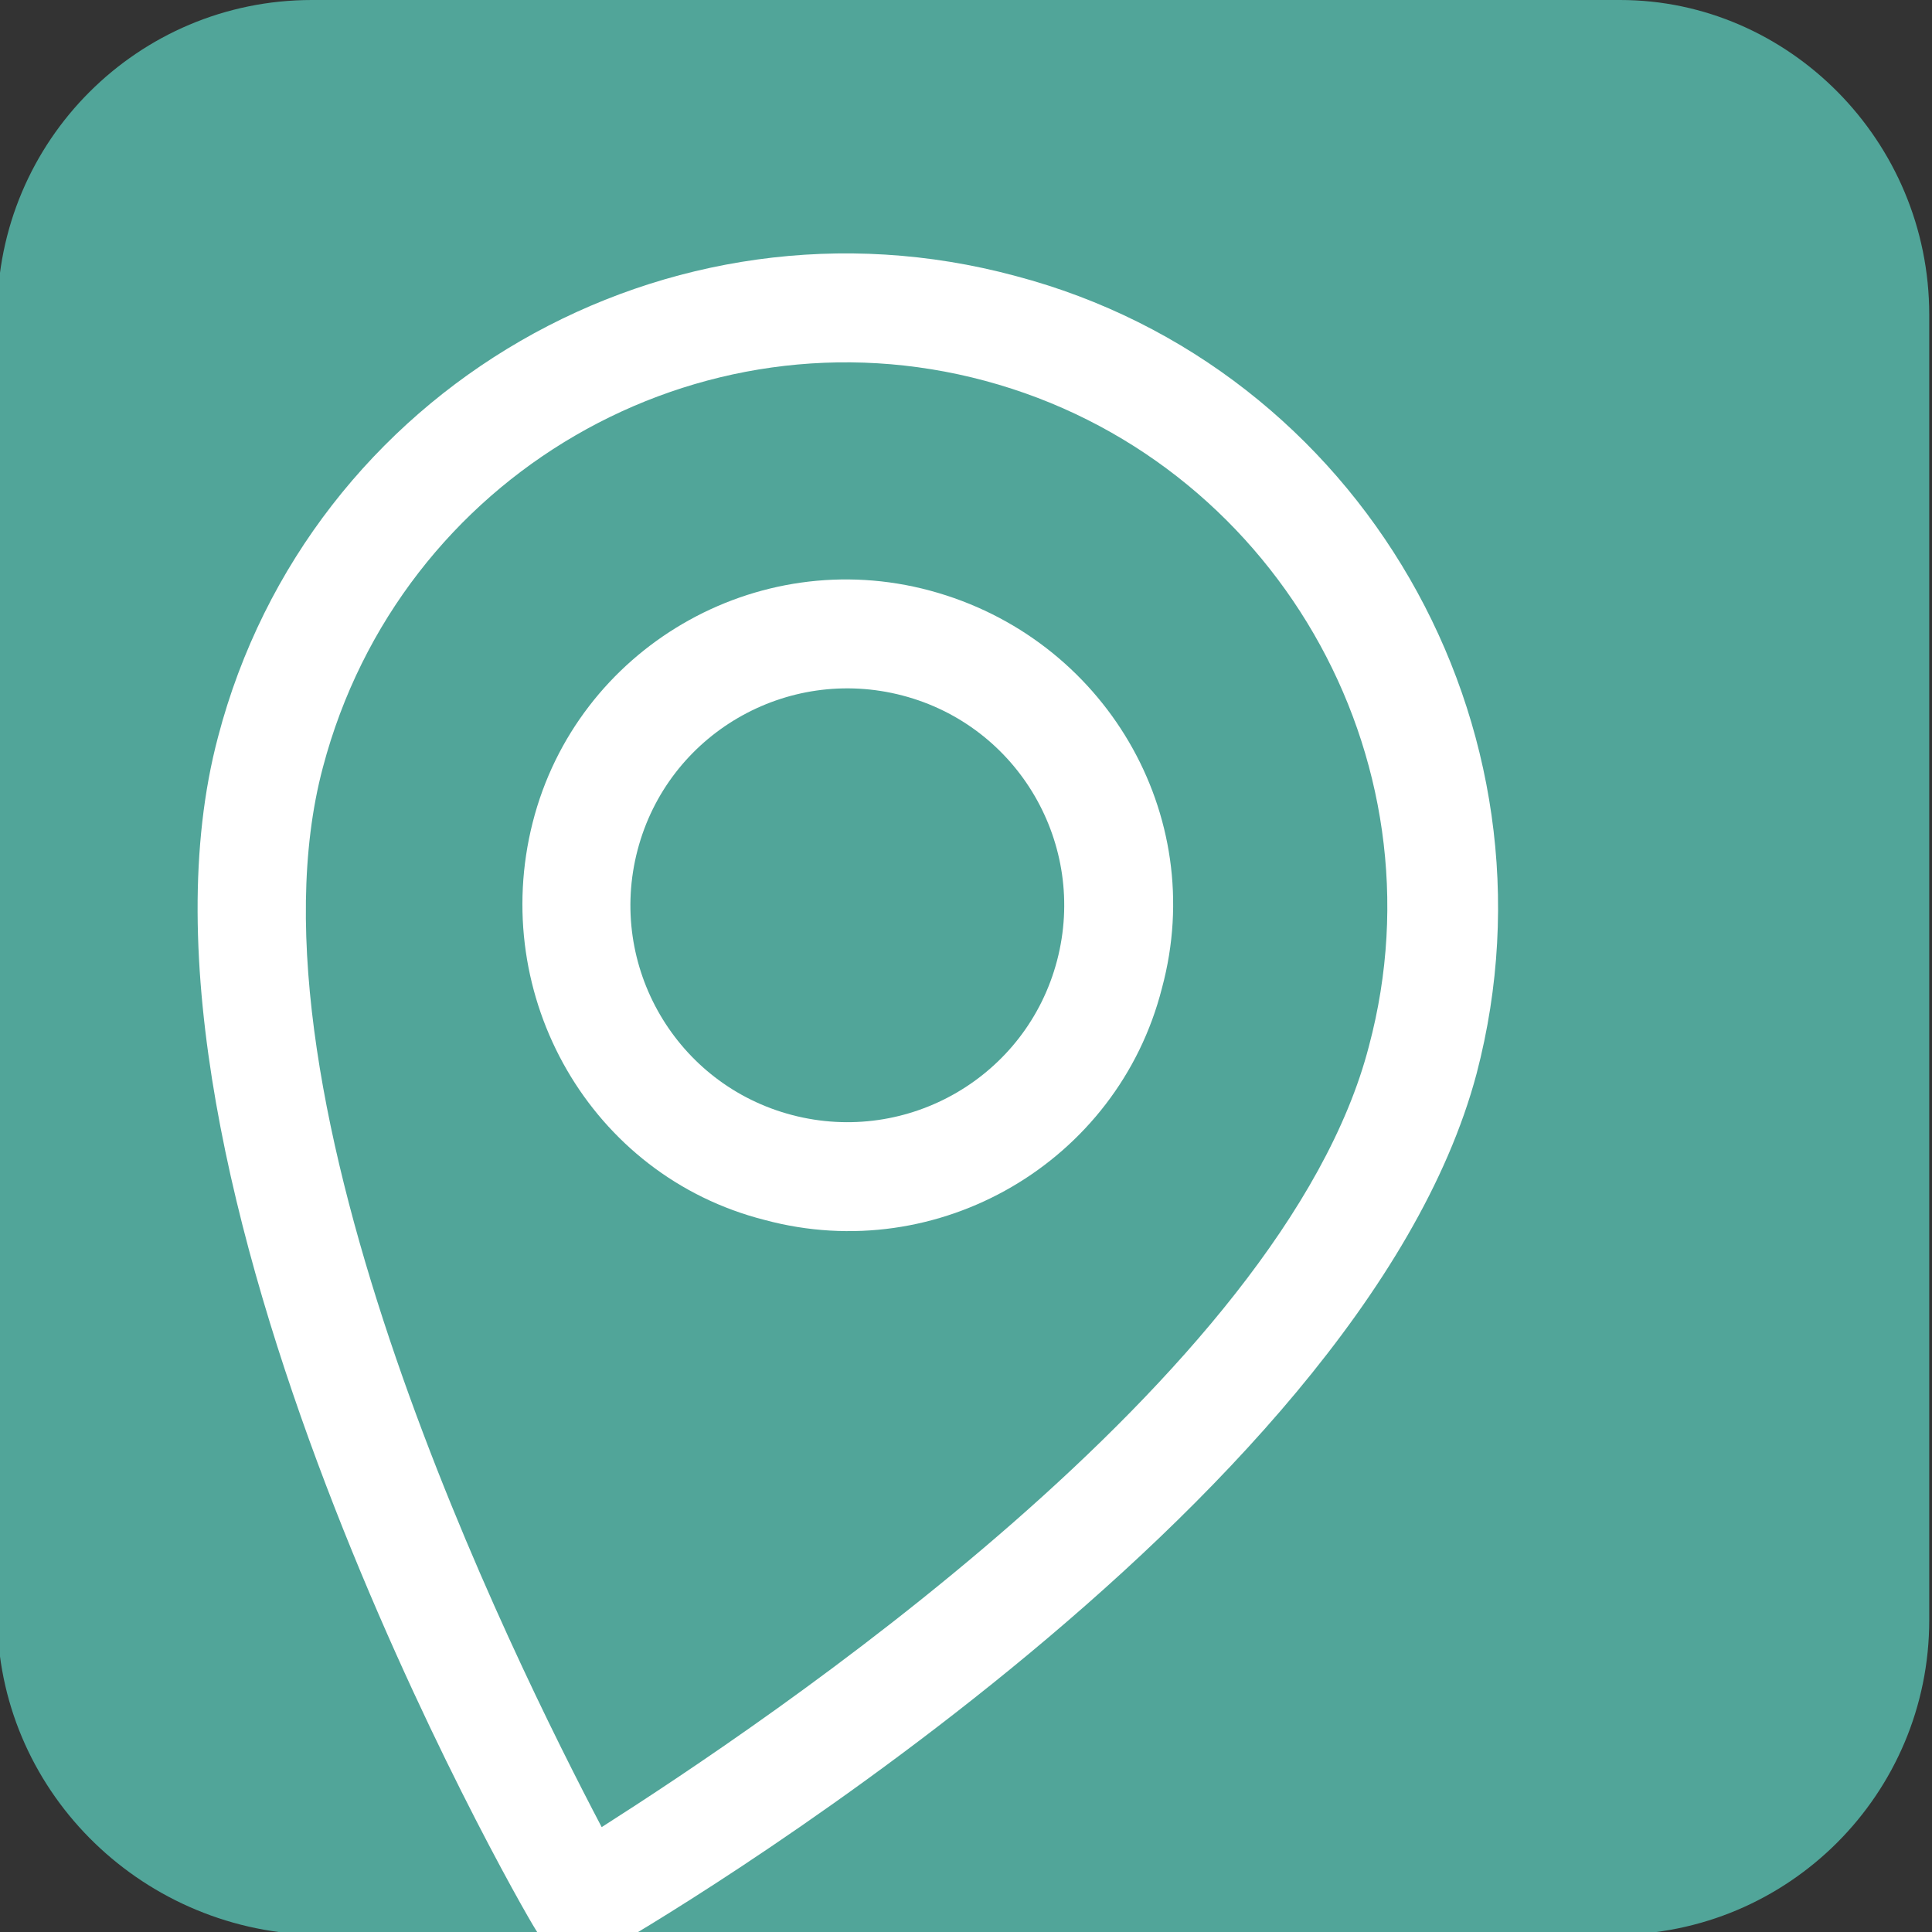
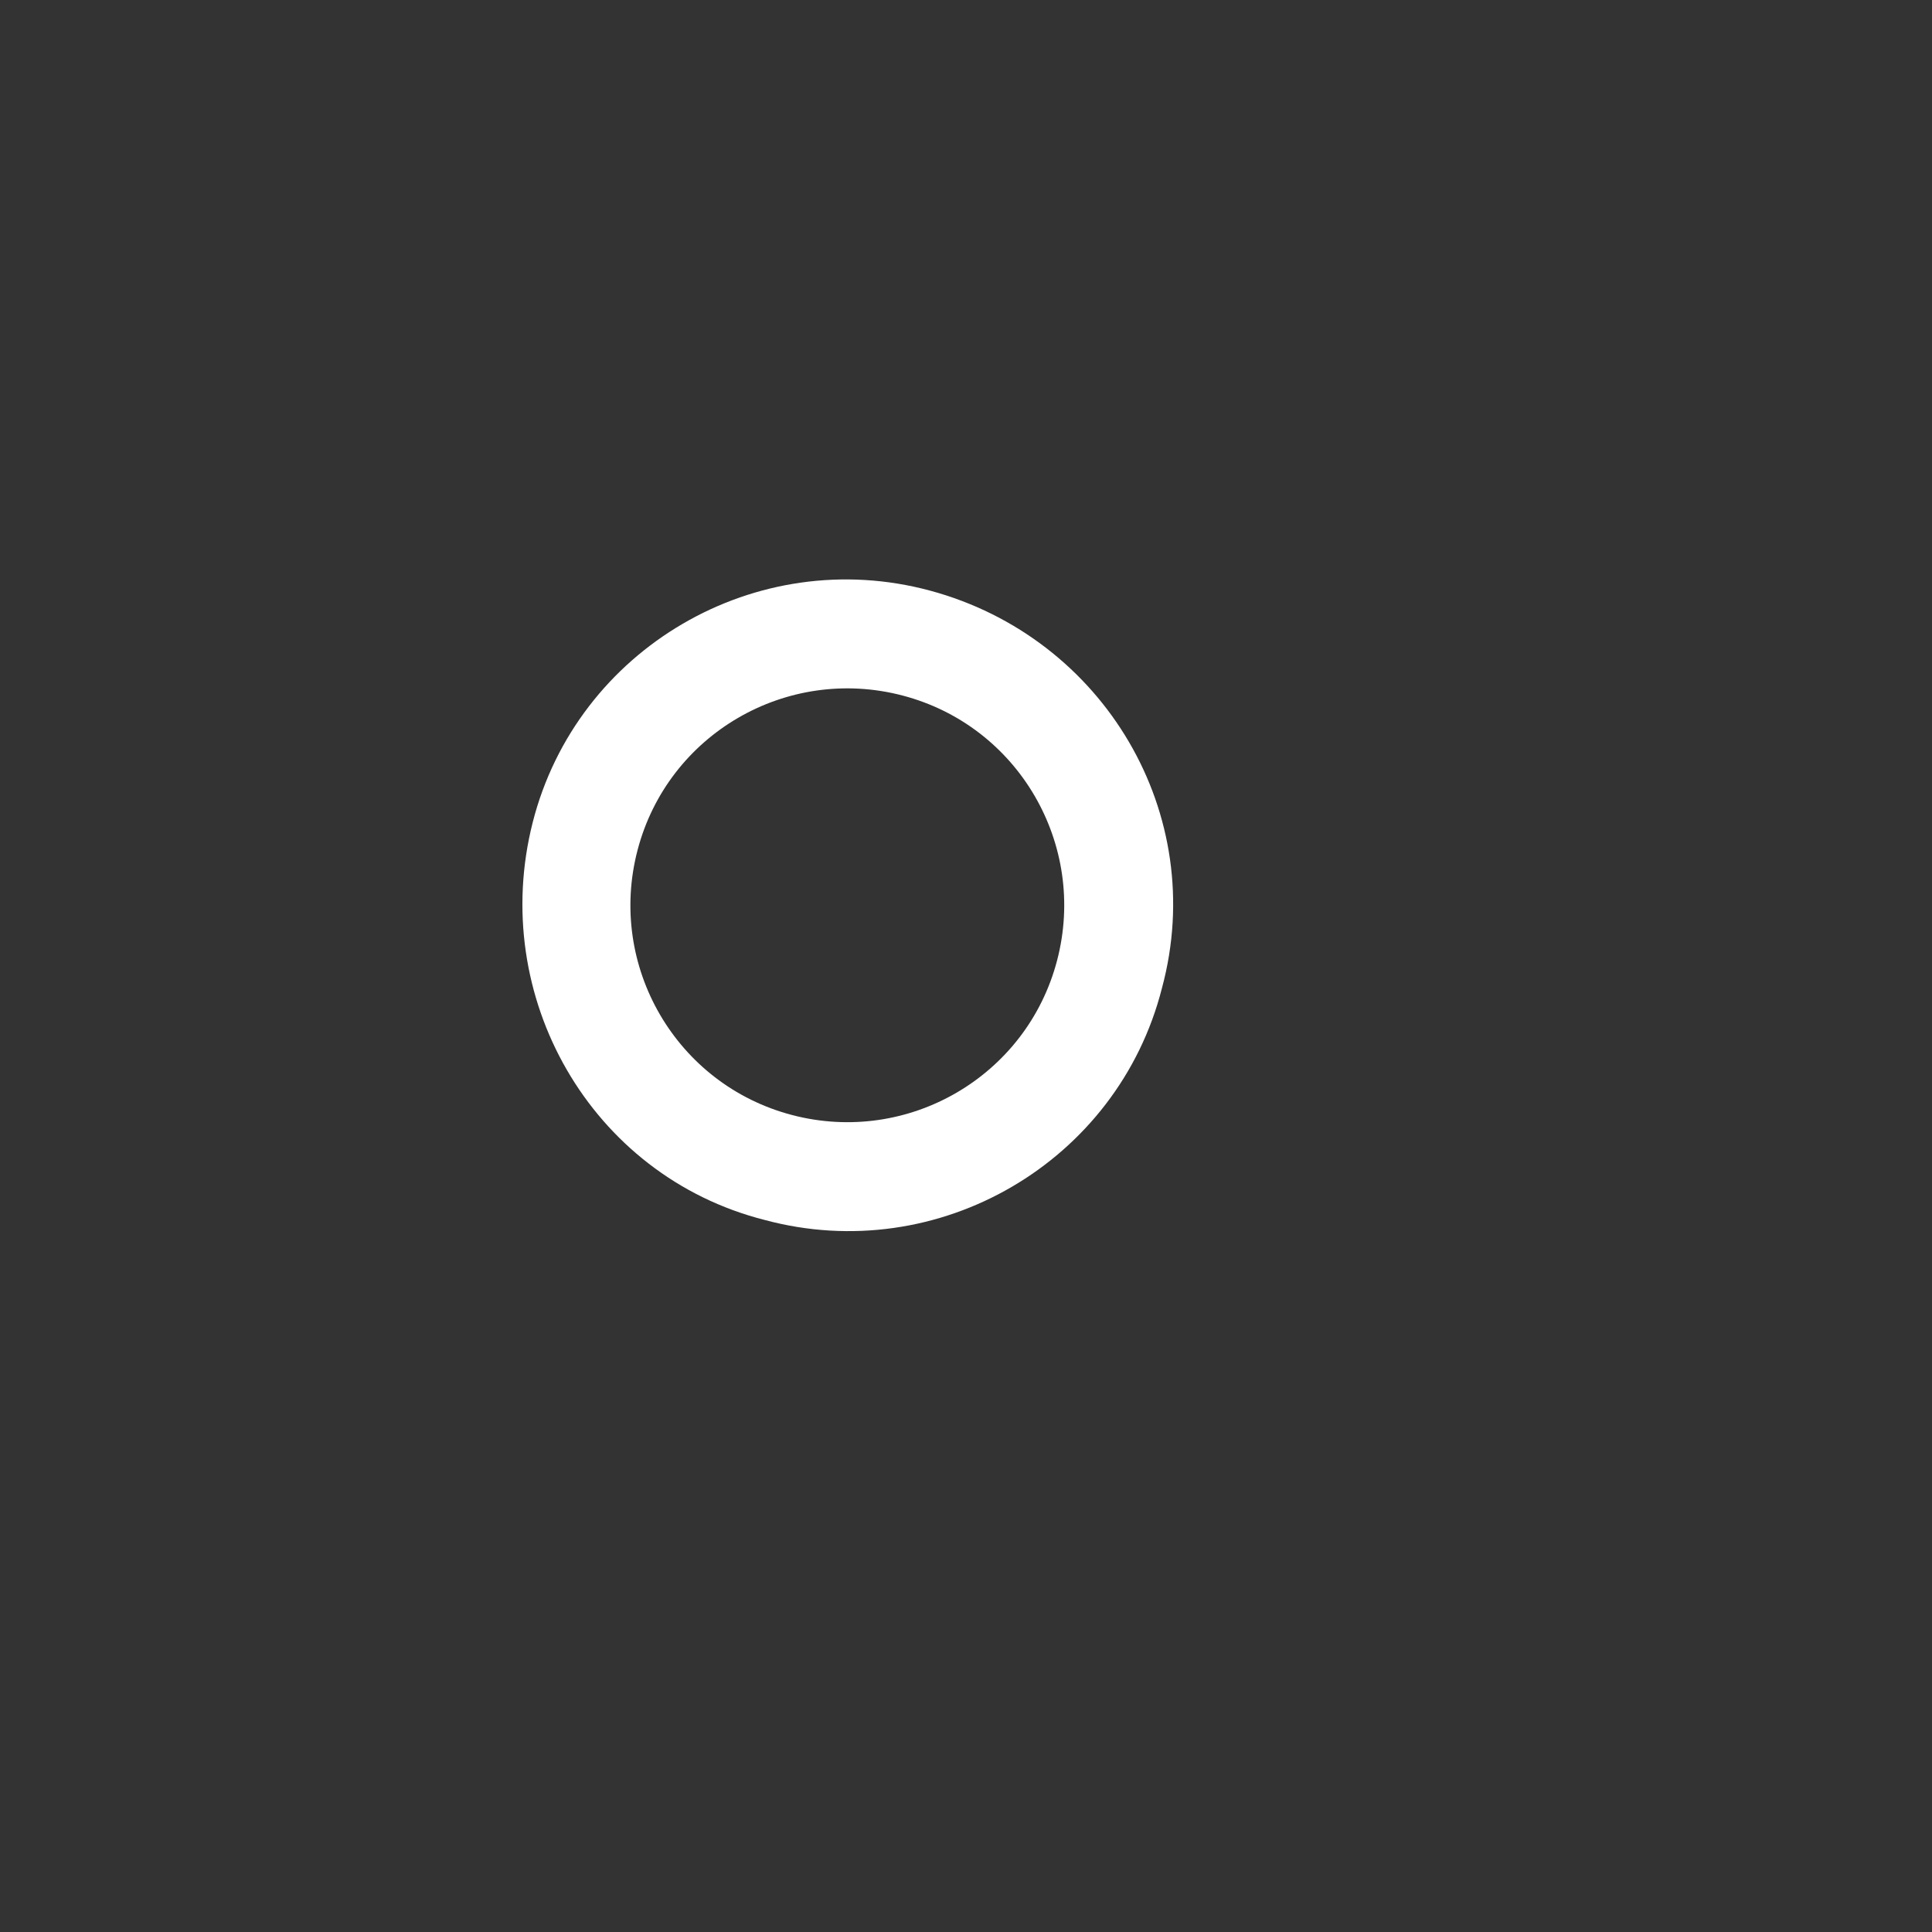
<svg xmlns="http://www.w3.org/2000/svg" version="1.1" id="Capa_1" x="0px" y="0px" width="70px" height="70px" viewBox="0 0 70 70" style="enable-background:new 0 0 70 70;" xml:space="preserve">
  <rect x="0" y="0" width="70" height="70" fill="#333333" stroke="none" />
  <style type="text/css">
	.st0{fill:#51A599;}
	.st1{fill:#FFFFFF;}
</style>
-   <path class="st0" d="M-0.1,11.4C-0.1,5.1,5,0,11.3,0h47.4c6.1,0,11.2,5.1,11.2,11.4v47.3c0,6.3-5.1,11.4-11.4,11.4H11.3  C5,69.9-0.1,64.8-0.1,58.5V11.4z" />
  <g>
    <g>
      <g>
-         <path class="st1" d="M36.8,10C24.2,6.6,11.2,14.1,7.9,26.7C3.7,42.5,18.7,68.8,19.4,69.9c0.3,0.5,0.7,0.8,1.2,0.9s1,0.1,1.5-0.2     c1.1-0.6,27.2-15.9,31.4-31.7C56.8,26.3,49.3,13.3,36.8,10z M21.8,66.2c-3.2-6.1-13.3-26.4-10.1-38.4c2.8-10.6,13.6-16.8,24-14     s16.7,13.6,13.9,24.1C46.5,49.9,27.6,62.5,21.8,66.2z" />
-       </g>
+         </g>
    </g>
    <g>
      <g>
        <path class="st1" d="M33.7,21.4c-6.3-1.7-12.8,2.1-14.4,8.4s2.1,12.8,8.4,14.4c6.3,1.7,12.8-2.1,14.4-8.4     C43.8,29.5,40,23.1,33.7,21.4z M28.7,40.4c-4.2-1.1-6.7-5.4-5.6-9.6s5.4-6.7,9.6-5.6c4.2,1.1,6.7,5.4,5.6,9.6     C37.2,39,32.9,41.5,28.7,40.4z" />
      </g>
    </g>
  </g>
</svg>